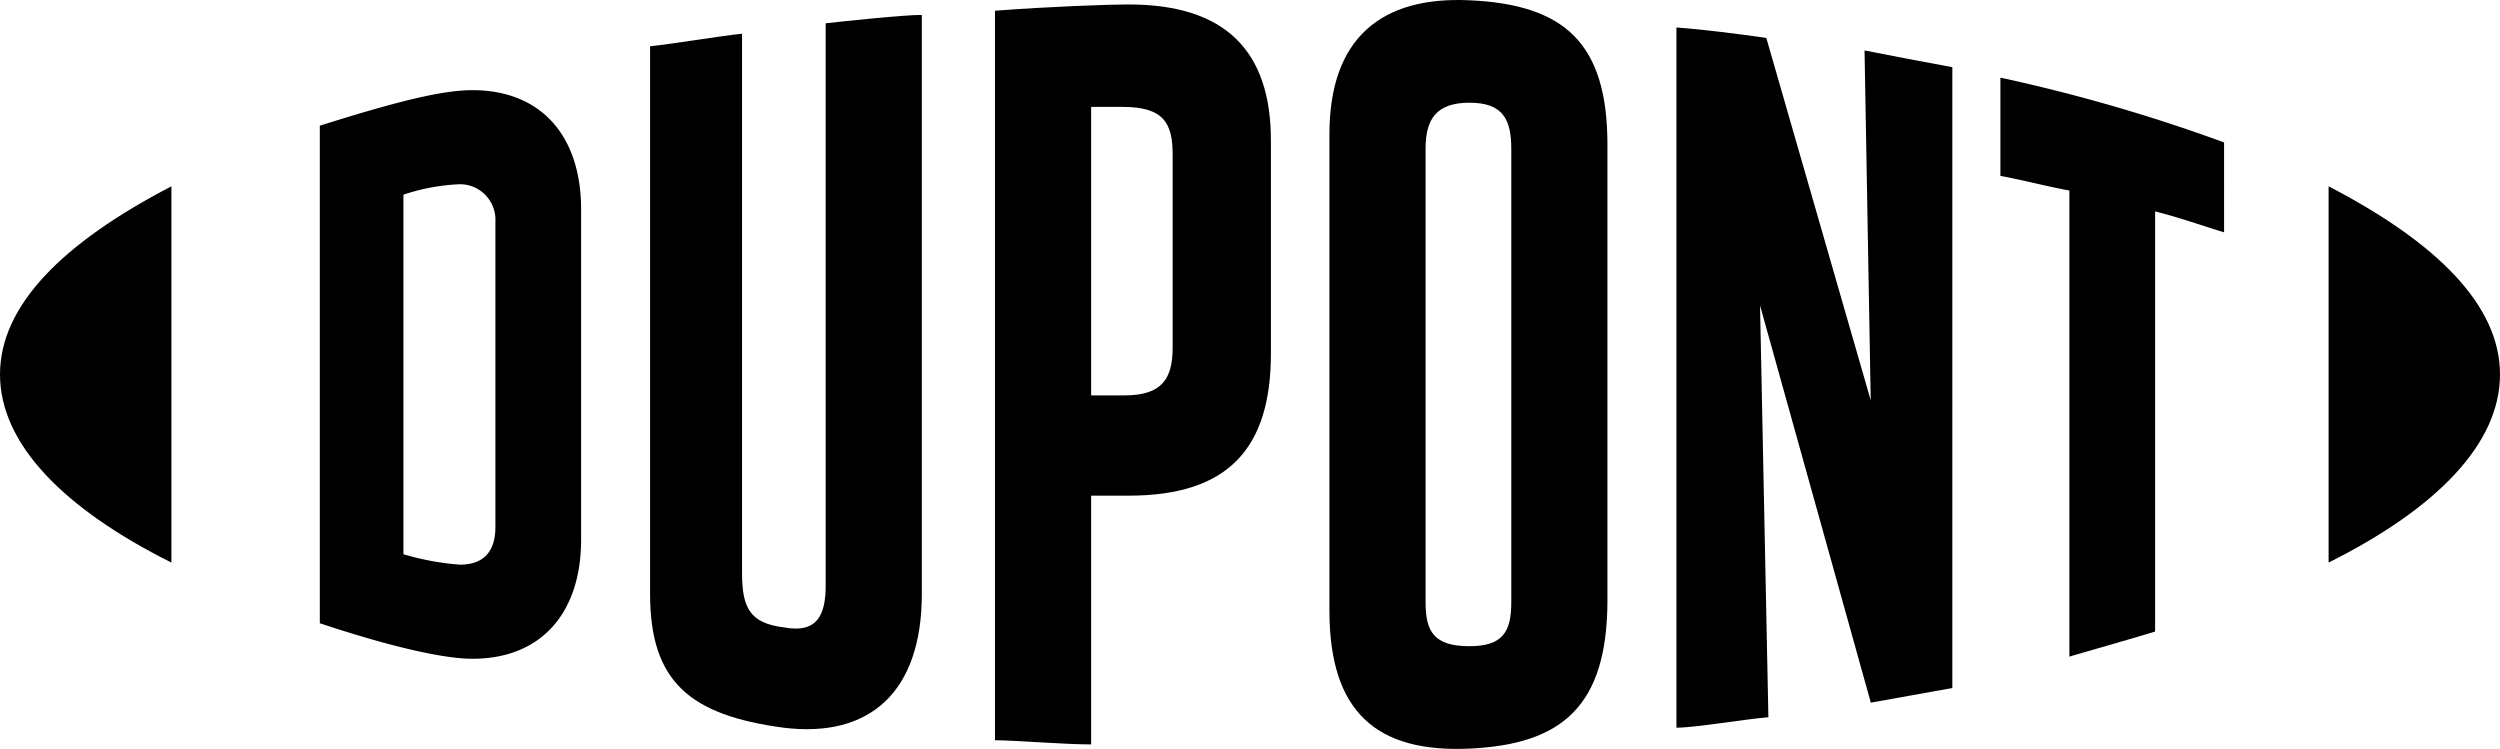
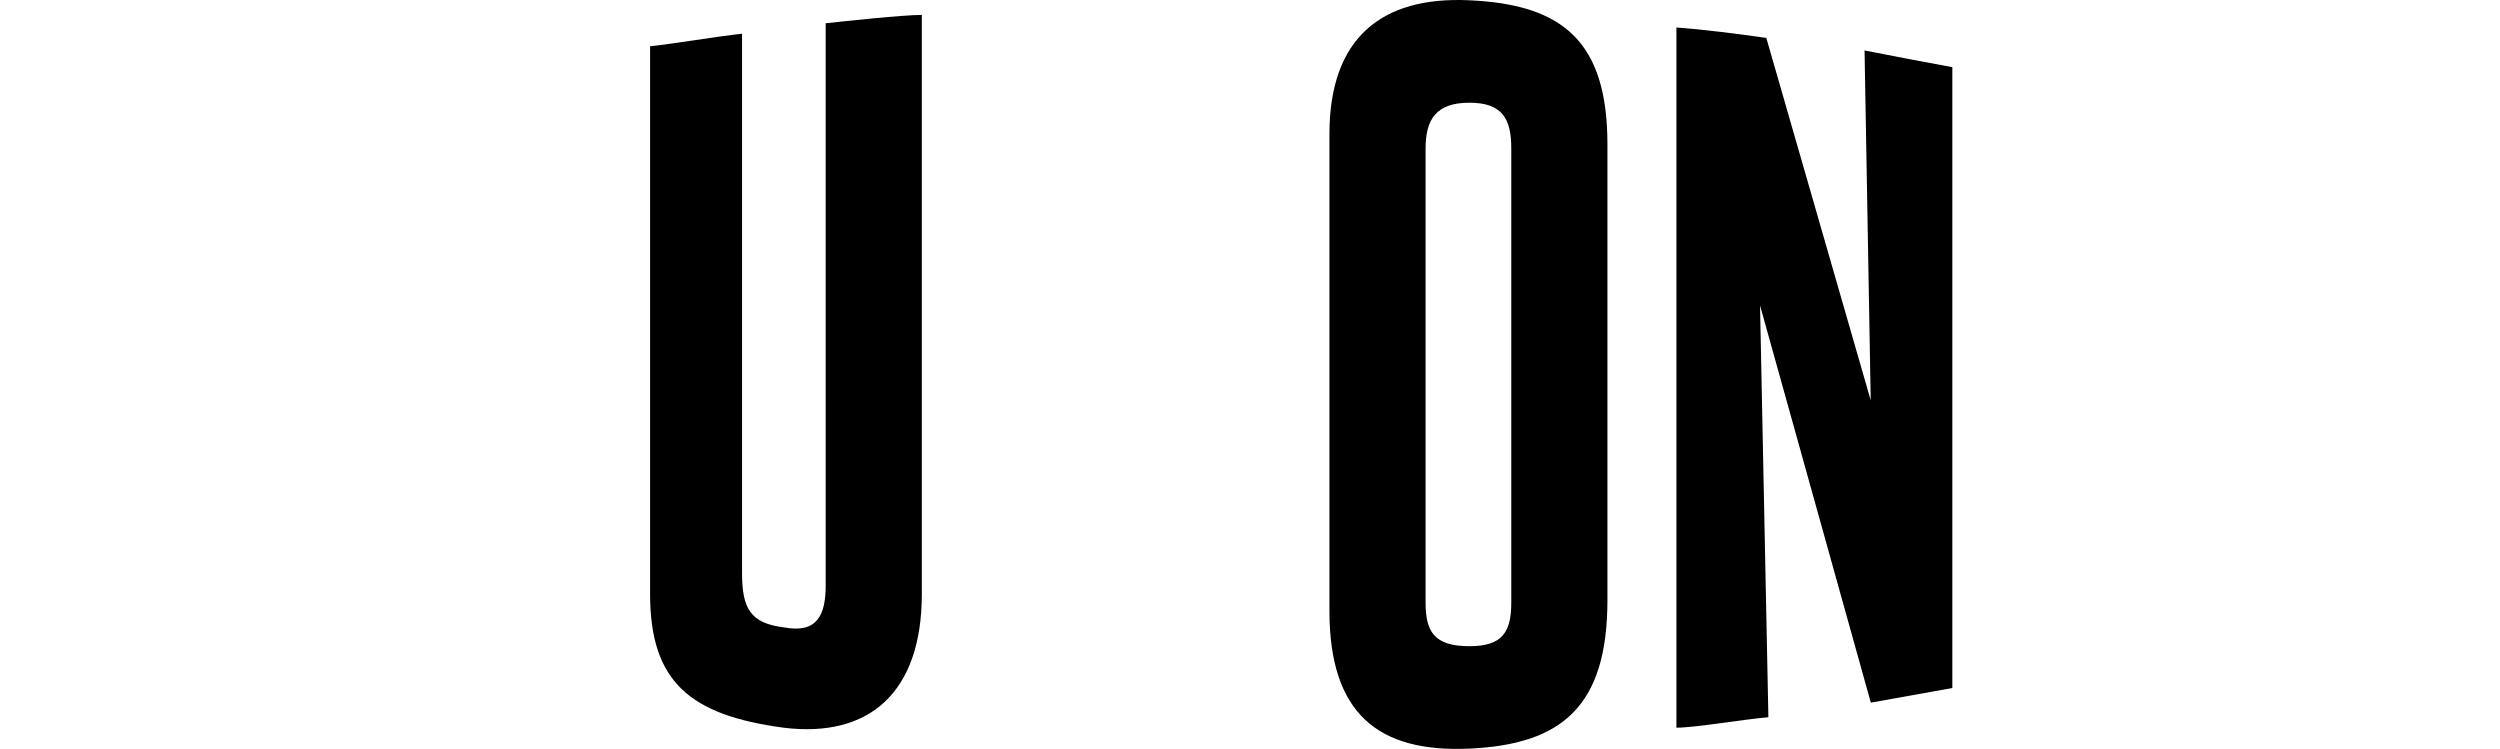
<svg xmlns="http://www.w3.org/2000/svg" id="layer1" width="244.206" height="73.155" viewBox="0 0 244.206 73.155">
  <g id="g9175" transform="translate(0 0)">
-     <path id="path8097" d="M30.706,4.8c-2.859,0-7.146,1.021-14.906,3.471v48.6c6.738,2.246,12.047,3.471,14.906,3.471,6.738,0,10.618-4.492,10.618-11.639V16.439c0-7.146-3.88-11.639-10.618-11.639m2.246,42.675c0,2.859-1.633,3.675-3.471,3.675a26.168,26.168,0,0,1-5.513-1.021V15.009a19.854,19.854,0,0,1,5.513-1.021,3.473,3.473,0,0,1,3.471,3.675Z" transform="translate(15.44 4.008)" />
    <path id="path8101" d="M77.78.514C69.2.106,64.1,4.19,64.1,13.582V60.136c0,10.005,4.7,13.885,13.68,13.476s13.476-4.084,13.476-14.5V14.6C91.257,4.6,86.969.923,77.78.514M81.864,59.32c0,2.859-.817,4.288-4.084,4.288-3.471,0-4.288-1.429-4.288-4.288V15.011c0-2.859,1.021-4.492,4.288-4.492s4.084,1.633,4.084,4.492V59.32Z" transform="translate(65.762 -0.486)" />
-     <path id="path8105" d="M111.9,9.4V46.153c10.618-5.309,16.743-11.639,16.743-18.377S122.518,14.913,111.9,9.4" transform="translate(115.563 8.8)" />
-     <path id="path8109" d="M.5,27.777c0,6.738,6.126,13.068,16.743,18.377V9.4C6.626,14.913.5,21.039.5,27.777" transform="translate(-0.5 8.8)" />
    <path id="path8113" d="M48.752,56.943c0,2.859-.817,4.7-4.084,4.084-3.267-.408-4.084-1.838-4.084-5.309V3.038c-2.042.2-6.942,1.021-8.984,1.225v53.5c0,8.576,3.88,11.843,13.068,13.068,8.372,1.021,13.476-3.471,13.476-13.068V1.2c-1.838,0-7.555.613-9.393.817Z" transform="translate(31.902 0.257)" />
    <path id="path8117" d="M99.893,38.962,89.48,2.821C86.621,2.413,83.354,2,80.7,1.8V70.2c1.838,0,6.534-.817,8.984-1.021l-.817-40.225,10.822,38.8c2.246-.408,5.717-1.021,7.963-1.429V5.68c-2.246-.408-6.534-1.225-8.576-1.633l.613,34.712Z" transform="translate(83.057 0.882)" />
-     <path id="path8121" d="M60.964.7C59.33.7,53.409.9,48.1,1.313V72.573c1.838,0,6.738.408,9.393.408v-24.3h3.675c9.8,0,13.885-4.7,13.885-13.885V13.972C75.052,5.192,70.56.7,61.168.7m4.288,33.486c0,3.063-1.021,4.7-4.7,4.7H57.493V10.705h3.063c4.084,0,4.9,1.633,4.9,4.7V34.186Z" transform="translate(49.092 -0.264)" />
-     <path id="path8125" d="M96.2,13.8c2.246.408,4.492,1.021,6.738,1.429V60.759c2.042-.613,5.717-1.633,8.372-2.45V17.268c2.45.613,4.7,1.429,6.738,2.042V10.53A165.211,165.211,0,0,0,96.2,4.2v9.6Z" transform="translate(99.205 3.383)" />
  </g>
</svg>